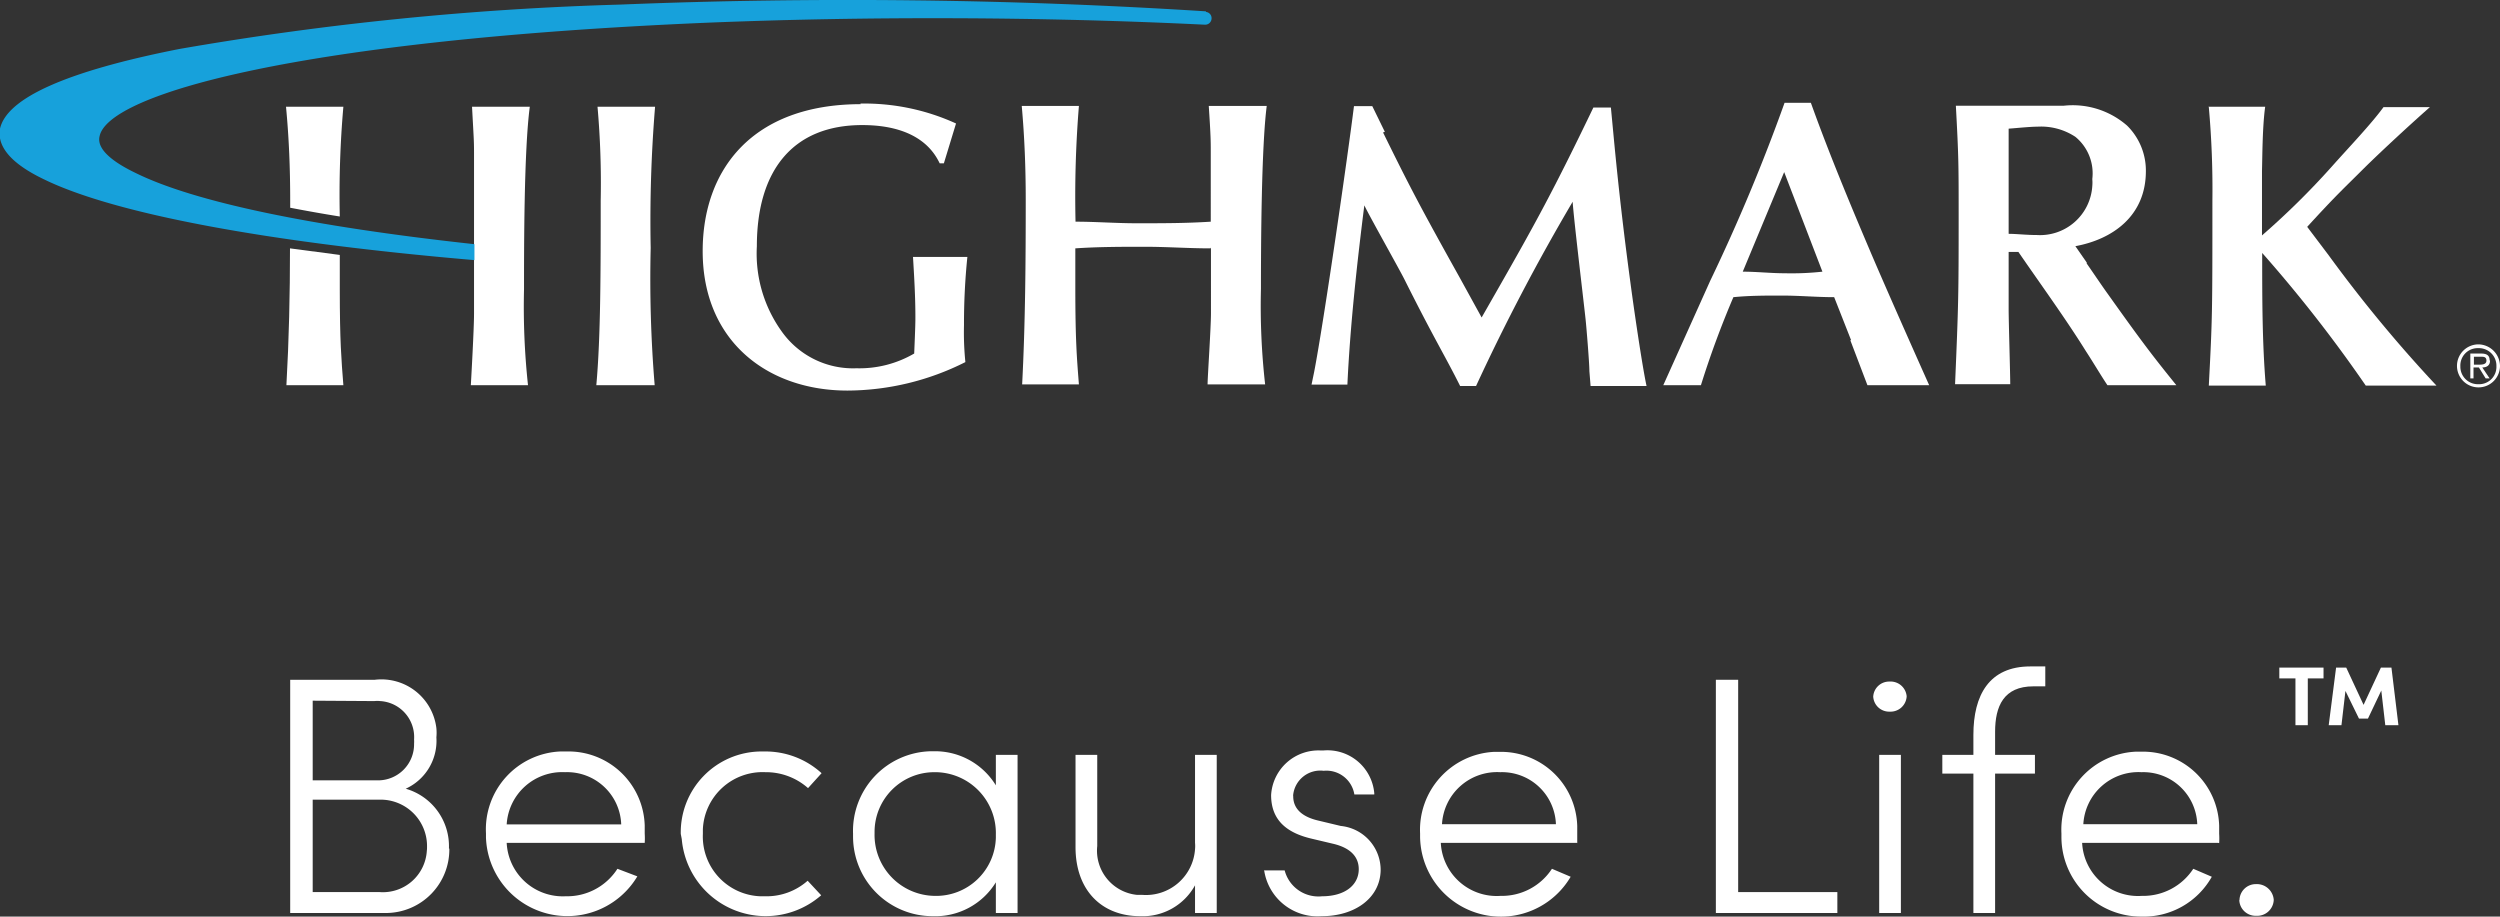
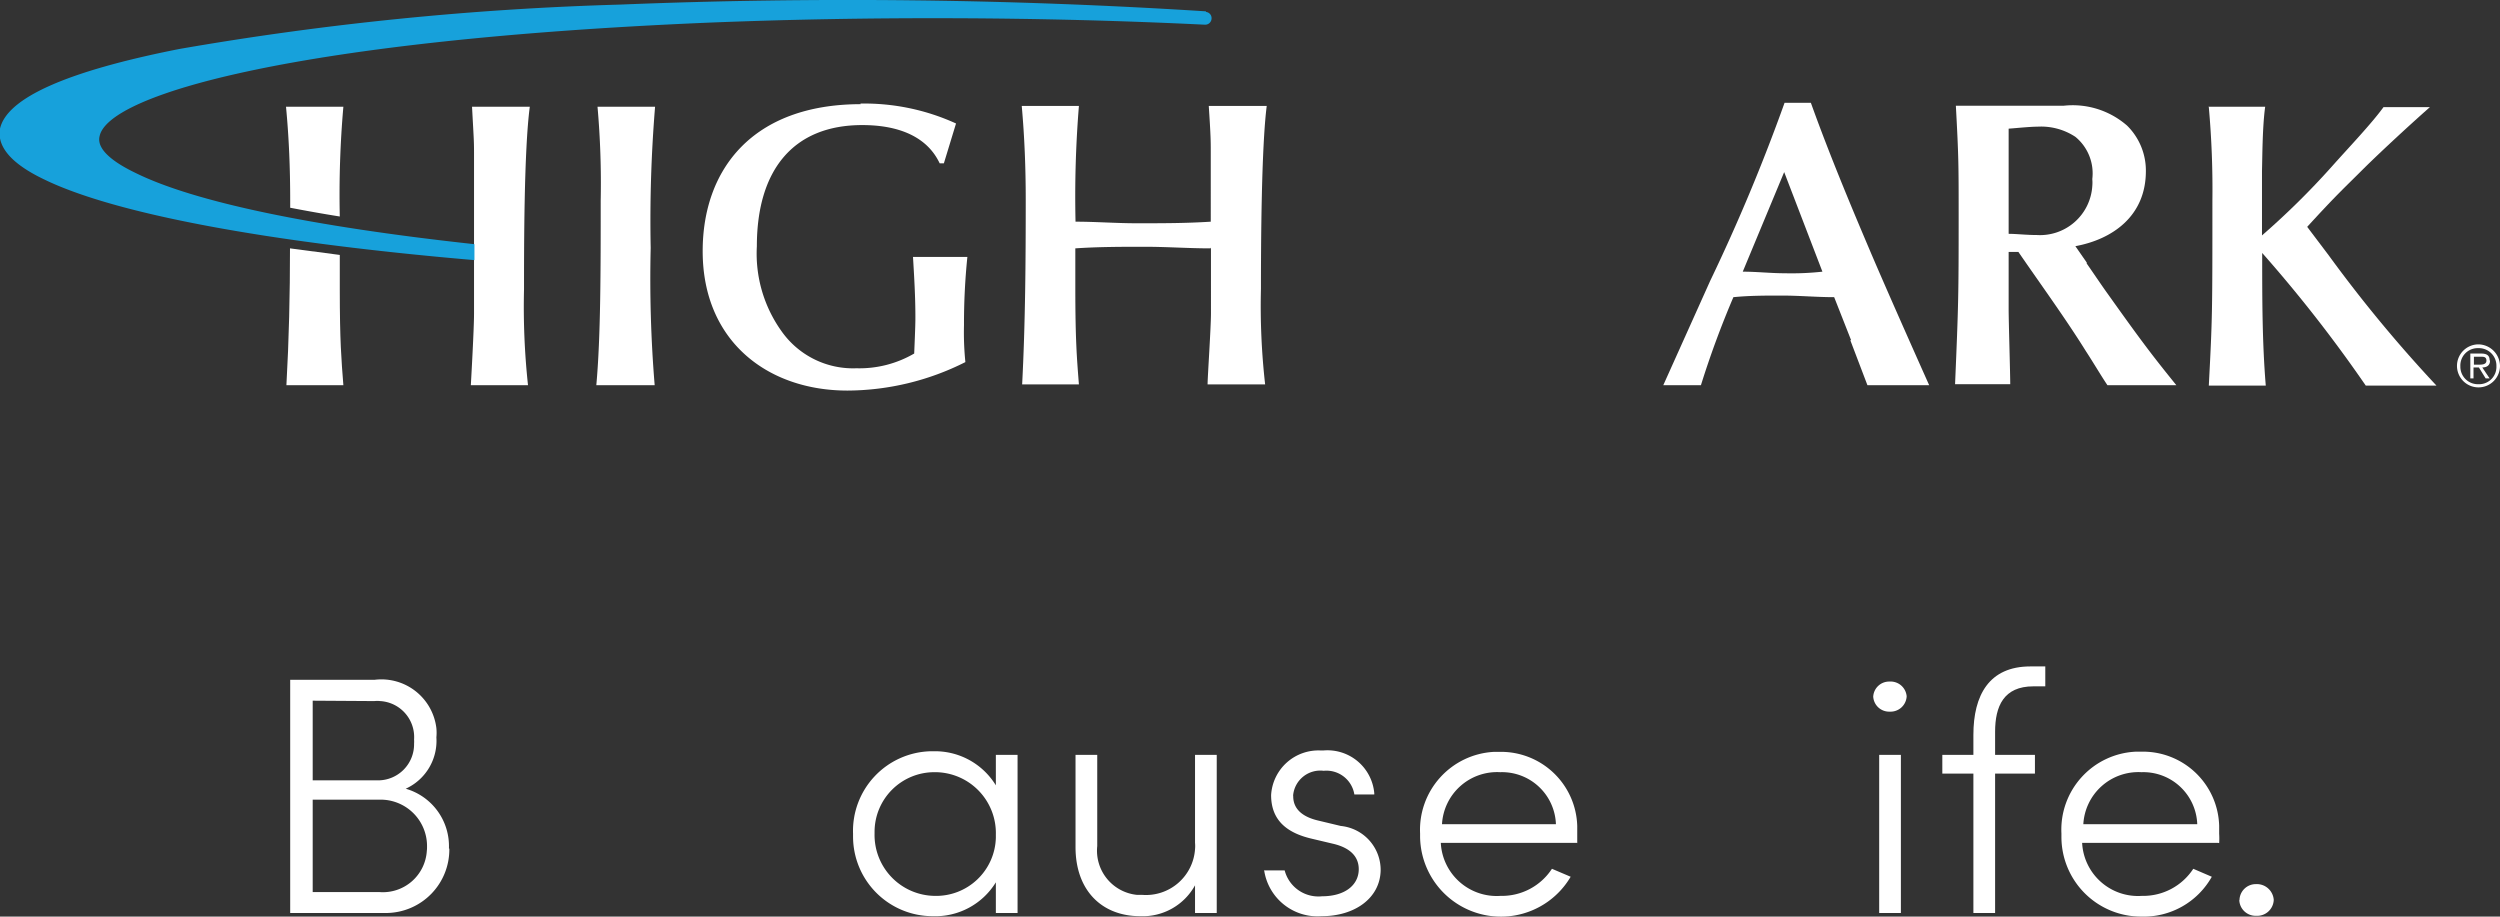
<svg xmlns="http://www.w3.org/2000/svg" id="Layer_1" data-name="Layer 1" width="125.52" height="46.02" viewBox="0 0 125.52 46.02">
  <rect x="0" y="0" width="125.52" height="46.02" fill="#333333" stroke="none" />
  <defs>
    <style>.cls-1{fill:#fff;}.cls-2{fill:#17a1db;}</style>
  </defs>
  <path class="cls-1" d="M26.62,5.36H23.7c.08,1.51.1,1.67.1,2.3v8.1c0,.75-.14,3.22-.16,3.58h2.87a36.71,36.71,0,0,1-.2-4.81c0-2.12,0-7,.29-9.17Z" />
  <path class="cls-1" d="M30,5.36h2.89a70,70,0,0,0-.22,7.09,64.87,64.87,0,0,0,.2,6.89H29.94c.22-2.42.22-5.79.22-9.27A43.65,43.65,0,0,0,30,5.36Z" />
  <path class="cls-1" d="M43.19,5.2A11.08,11.08,0,0,1,48,6.2l-.61,2h-.21c-.24-.49-1-1.92-3.89-1.92C39.84,6.28,38,8.52,38,12.37a6.69,6.69,0,0,0,1.24,4.26A4.39,4.39,0,0,0,43,18.49a5.46,5.46,0,0,0,2.9-.74c.06-1.42.06-1.59.06-1.85,0-1-.06-2-.12-3h2.73a32.82,32.82,0,0,0-.17,3.43,14.66,14.66,0,0,0,.07,1.85,13.25,13.25,0,0,1-5.92,1.43c-4,0-7.27-2.47-7.27-7,0-4.1,2.5-7.38,7.95-7.38Z" />
  <path class="cls-1" d="M60.78,12.47c-1.1,0-2.2-.08-3.3-.08s-2.33,0-3.49.08v2c0,2.63.08,3.55.18,4.83H51.32c.16-3.09.18-6.17.18-9.27,0-1.59-.06-3.14-.2-4.71h2.87A56.29,56.29,0,0,0,54,11.13c1,0,2.06.08,3.08.08,1.24,0,2.46,0,3.71-.08V7.62c0-.51,0-.79-.1-2.3h2.91c-.27,2.12-.29,7-.29,9.17a35.06,35.06,0,0,0,.21,4.81H60.63c0-.36.17-2.83.17-3.58V12.43Z" />
-   <path class="cls-1" d="M69.44,6.65c1.35,2.75,1.92,3.83,3.85,7.29l1.1,2,.76-1.33C77.07,11.25,78,9.56,80,5.4h.88l.16,1.69c.23,2.41.49,4.65.82,7.1.16,1.22.59,4.18.81,5.19H79.86l-.06-.75c0-.41-.15-2.22-.19-2.59-.1-.94-.59-5-.65-5.91a104.3,104.3,0,0,0-4.85,9.25h-.8C72.54,17.84,72,17,70.5,14c-.3-.59-1.75-3.16-2-3.69-.36,2.86-.71,6-.85,9h-1.8l.13-.63c.49-2.53,1.71-11,2-13.35h.92l.63,1.29Z" />
  <path class="cls-1" d="M89.58,8.64l-2.08,5c.71,0,1.41.08,2.12.08a14.24,14.24,0,0,0,1.88-.08Zm3.36,8.44-.85-2.16c-.88,0-1.74-.08-2.61-.08s-1.63,0-2.45.08a46.84,46.84,0,0,0-1.63,4.42H83.51l2.36-5.25A92.93,92.93,0,0,0,89.6,5.16h1.32c1,2.79,2.21,5.64,2.94,7.36s2.12,4.85,3,6.82h-3.1l-.86-2.26Z" />
  <path class="cls-1" d="M100.85,11.74c.39,0,.88.06,1.41.06a2.63,2.63,0,0,0,2.79-2.46,2,2,0,0,0,0-.35,2.37,2.37,0,0,0-.85-2.12,3.12,3.12,0,0,0-1.9-.51c-.39,0-1.14.08-1.45.1Zm3.92,1.49c.3.43.75,1.1,1.06,1.53,1.61,2.26,2.16,3,3.44,4.58h-3.46c-.31-.46-.76-1.22-1.07-1.69-1-1.61-2.3-3.4-3.4-5h-.49v2.89c0,.59.08,3.22.08,3.75H98.16c.17-4,.18-4.46.18-8.39,0-2.67,0-3-.14-5.59h5.4a4.15,4.15,0,0,1,3.2,1,3.17,3.17,0,0,1,.94,2.28c0,2.27-1.69,3.43-3.54,3.77l.57.82Z" />
  <path class="cls-1" d="M110.88,5.36h2.85c-.14,1-.14,2.49-.16,3.22v3.24a39.06,39.06,0,0,0,3.49-3.44c.89-1,2-2.16,2.61-3H122c-1,.88-2.47,2.24-3.32,3.08-1,1-1.35,1.3-2.84,2.93l1.08,1.43a69,69,0,0,0,5.41,6.54h-3.55a69.64,69.64,0,0,0-5.2-6.66c0,2.24,0,4.5.18,6.66H110.9c.18-3.44.18-3.67.18-9.27a46.35,46.35,0,0,0-.18-4.71Z" />
  <path class="cls-1" d="M14.36,5.36c.15,1.57.21,3.12.21,4.71v.36c.78.15,1.61.3,2.49.44a50.64,50.64,0,0,1,.18-5.51Z" />
  <path class="cls-1" d="M17.06,12.8l-2.5-.33c0,2.29-.05,4.58-.18,6.87h2.86c-.1-1.28-.18-2.2-.18-4.83Z" />
  <path class="cls-1" d="M124.44,17.29a1.08,1.08,0,0,0-1.08,1.08h0a1.08,1.08,0,0,0,1.08,1.08h0a1.08,1.08,0,0,0,1.08-1.08h0a1.1,1.1,0,0,0-1.08-1.08m0,2a.88.88,0,0,1-.91-.85v-.06a.87.87,0,0,1,.84-.9h.07a.88.88,0,0,1,.9.84v.06a.87.87,0,0,1-.83.91h-.07" />
  <path class="cls-1" d="M125,18.09c0-.22-.11-.34-.43-.34h-.54V19h.16v-.55h.27l.34.55H125l-.37-.55c.22,0,.39-.1.39-.34m-.59.2h-.22v-.4h.34c.15,0,.29,0,.29.2s-.24.2-.41.2" />
  <path class="cls-2" d="M60.56.57A283,283,0,0,0,31.14.23,154.81,154.81,0,0,0,9,2.46C3.38,3.57.35,4.91,0,6.46-.16,7.36.57,8.22,2.2,9c3.53,1.73,11.21,3.17,21.62,4.06h0v-.8c-8.18-.89-14.06-2.12-17-3.57C5.9,8.25,4.82,7.57,5,6.84,5.44,4.69,15.18,2,35.5,1.14c8.17-.33,16.82-.3,25,.1a.32.32,0,0,0,.33-.31h0A.31.31,0,0,0,60.54.6h0Z" />
  <path class="cls-1" d="M21.44,42.53a2.33,2.33,0,0,0-2.26-2.38H15.7v4.64h3.36a2.21,2.21,0,0,0,2.37-2.07A1.21,1.21,0,0,0,21.44,42.53ZM15.7,35.18v4H19a1.81,1.81,0,0,0,1.79-1.84,1.48,1.48,0,0,0,0-.21,1.81,1.81,0,0,0-1.7-1.93,1.5,1.5,0,0,0-.3,0Zm6.86,7.43a3.19,3.19,0,0,1-3.15,3.23H14.57V34.13h4.25a2.78,2.78,0,0,1,3.09,2.43,2.36,2.36,0,0,1,0,.46,2.64,2.64,0,0,1-1.54,2.58,3,3,0,0,1,2.17,3Z" />
-   <path class="cls-1" d="M31.19,41.39a2.72,2.72,0,0,0-2.82-2.62h0a2.79,2.79,0,0,0-2.93,2.62Zm1.05.93h-6.8A2.82,2.82,0,0,0,28.39,45h.05A3,3,0,0,0,31,43.62L32,44a4.09,4.09,0,0,1-7.6-1.94v-.22a3.91,3.91,0,0,1,3.73-4.11h.32a3.83,3.83,0,0,1,3.92,3.72c0,.13,0,.27,0,.4a3.68,3.68,0,0,1,0,.47Z" />
-   <path class="cls-1" d="M34.18,41.87a4.06,4.06,0,0,1,4-4.14h.22a4.18,4.18,0,0,1,2.85,1.09l-.68.75a3.18,3.18,0,0,0-2.14-.8,3,3,0,0,0-3.14,2.86v.24A3,3,0,0,0,38.17,45h.24a3.11,3.11,0,0,0,2.14-.78l.68.73a4.23,4.23,0,0,1-7-2.82Z" />
  <path class="cls-1" d="M50,41.9a3.06,3.06,0,0,0-3-3.13h-.09a3,3,0,0,0-3,3v.08a3.06,3.06,0,0,0,3,3.13h0A3,3,0,0,0,50,42.06Zm1.09-4v7.94H50V44.3A3.57,3.57,0,0,1,46.83,46a4,4,0,0,1-4-4v-.14a4,4,0,0,1,3.86-4.14h.14A3.58,3.58,0,0,1,50,39.43V37.9Z" />
  <path class="cls-1" d="M61.09,37.9v7.94H60V44.45A3,3,0,0,1,57.25,46C55.33,46,54,44.72,54,42.53V37.9h1.09v4.58a2.23,2.23,0,0,0,2,2.45h.26A2.47,2.47,0,0,0,60,42.64a1.82,1.82,0,0,0,0-.33V37.9Z" />
  <path class="cls-1" d="M63.5,43.7h1A1.75,1.75,0,0,0,66.38,45c1.14,0,1.84-.56,1.84-1.36,0-.64-.44-1.07-1.26-1.27l-1.14-.27c-1.12-.27-2-.85-2-2.18a2.38,2.38,0,0,1,2.49-2.24h.13A2.36,2.36,0,0,1,69,39.83v.06H68a1.42,1.42,0,0,0-1.54-1.19,1.37,1.37,0,0,0-1.53,1.19.28.28,0,0,0,0,.09c0,.75.64,1.07,1.22,1.21l1.17.28a2.22,2.22,0,0,1,2,2.23C69.29,45.11,68,46,66.36,46a2.71,2.71,0,0,1-2.89-2.31Z" />
  <path class="cls-1" d="M78.12,41.39a2.71,2.71,0,0,0-2.8-2.62h0a2.77,2.77,0,0,0-2.92,2.61h5.76Zm1.06.93H72.34a2.81,2.81,0,0,0,3,2.66h0a3,3,0,0,0,2.58-1.36l.94.4a4.06,4.06,0,0,1-7.56-2v-.17A3.92,3.92,0,0,1,75,37.75h.27a3.83,3.83,0,0,1,3.92,3.72c0,.13,0,.27,0,.4v.47Z" />
-   <polygon class="cls-1" points="86.15 34.13 87.27 34.13 87.27 44.79 92.25 44.79 92.25 45.84 86.15 45.84 86.15 34.13 86.15 34.13" />
  <path class="cls-1" d="M94.34,37.9h1.1v7.94H94.35V37.9ZM94.05,35a.8.8,0,0,1,.82-.78h0a.81.81,0,0,1,.86.74v0a.81.81,0,0,1-.85.77h0a.8.8,0,0,1-.83-.77Z" />
  <path class="cls-1" d="M100.17,36.75V37.9h2v.94h-2v7H99.08v-7H97.52V37.9h1.56v-1c0-2,.79-3.44,2.86-3.44h.75v1h-.6c-1.49,0-1.92,1-1.92,2.28Z" />
  <path class="cls-1" d="M110.32,41.39a2.71,2.71,0,0,0-2.8-2.62h0a2.77,2.77,0,0,0-2.92,2.61h5.76Zm1.05.93h-6.83a2.81,2.81,0,0,0,3,2.66h0a3,3,0,0,0,2.58-1.36l.93.4a3.92,3.92,0,0,1-3.55,2,4,4,0,0,1-4-4v-.17a3.92,3.92,0,0,1,3.73-4.11h.27a3.83,3.83,0,0,1,3.92,3.72c0,.13,0,.27,0,.4a3.68,3.68,0,0,1,0,.47Z" />
  <path class="cls-1" d="M112.44,45.2a.82.82,0,0,1,.83-.81h0a.85.85,0,0,1,.89.79v0a.83.83,0,0,1-.88.8h0a.82.82,0,0,1-.85-.79Z" />
-   <path class="cls-1" d="M119.76,36.41l-.2-1.74-.67,1.41h-.45l-.68-1.39-.2,1.72h-.64l.37-2.89h.51l.87,1.87.87-1.87h.53l.35,2.89Zm-5.28-2.89h2.18v.54h-.79v2.35h-.62V34.06h-.81v-.54Z" />
</svg>